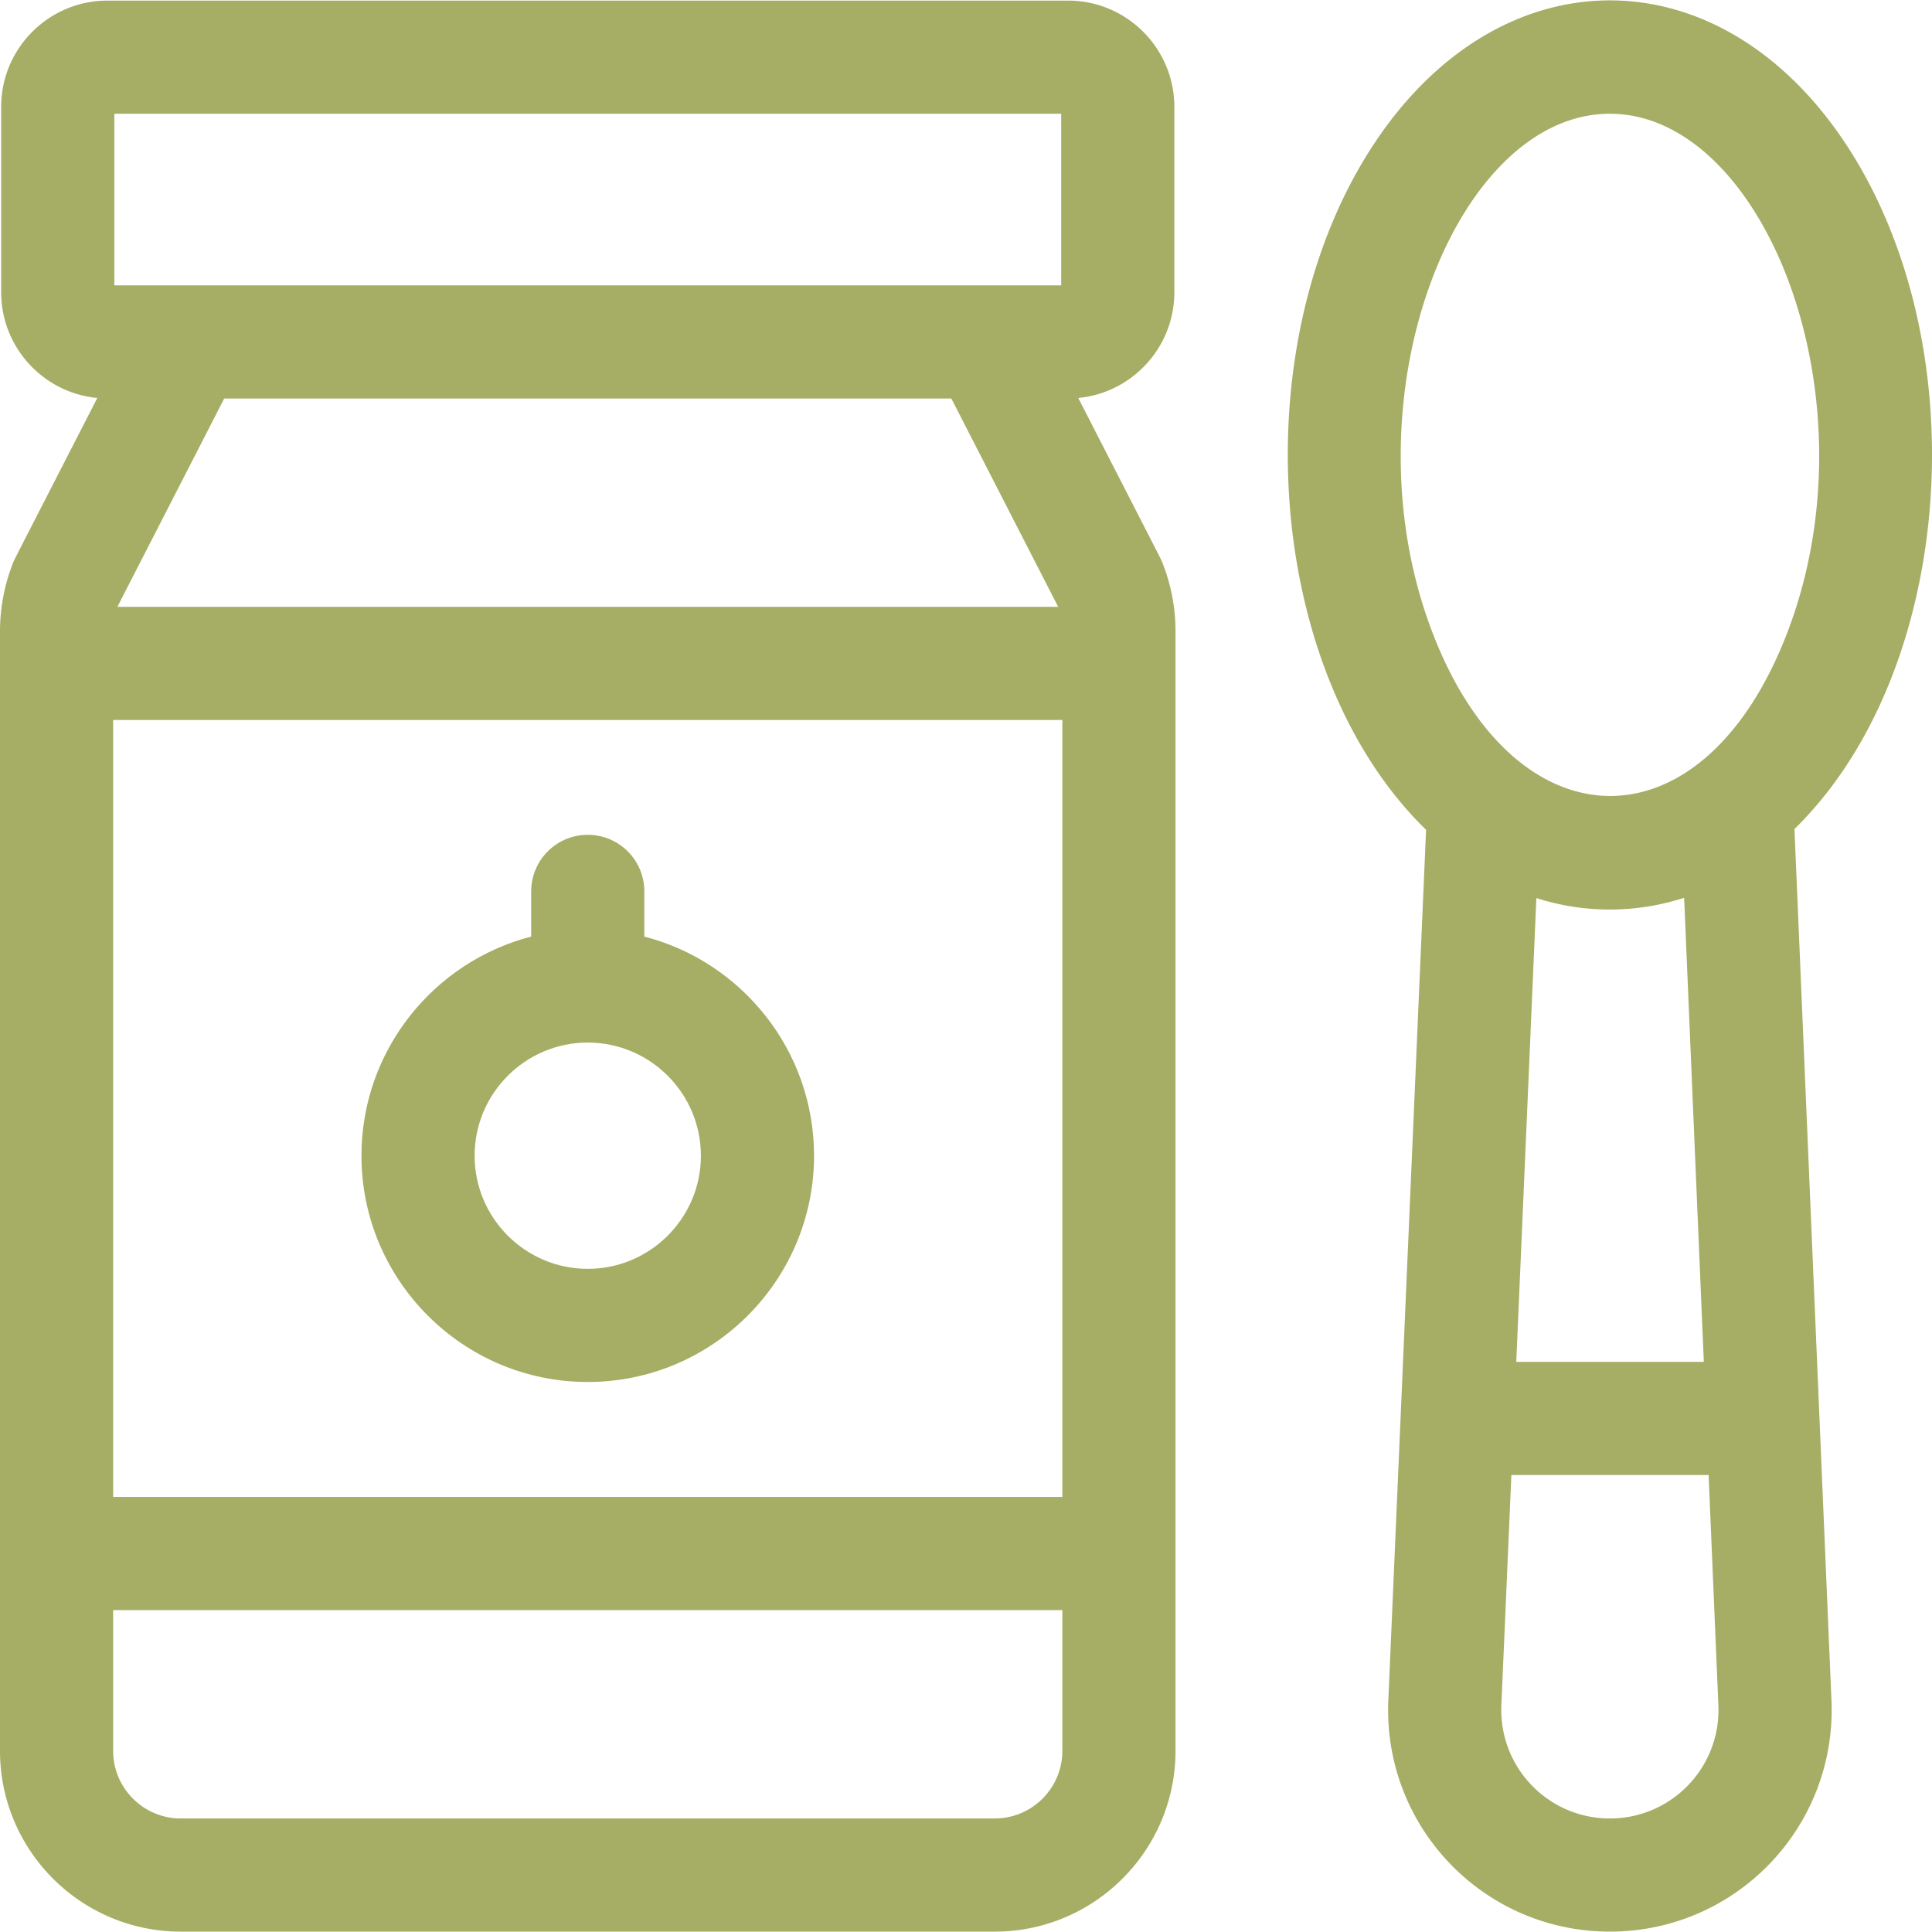
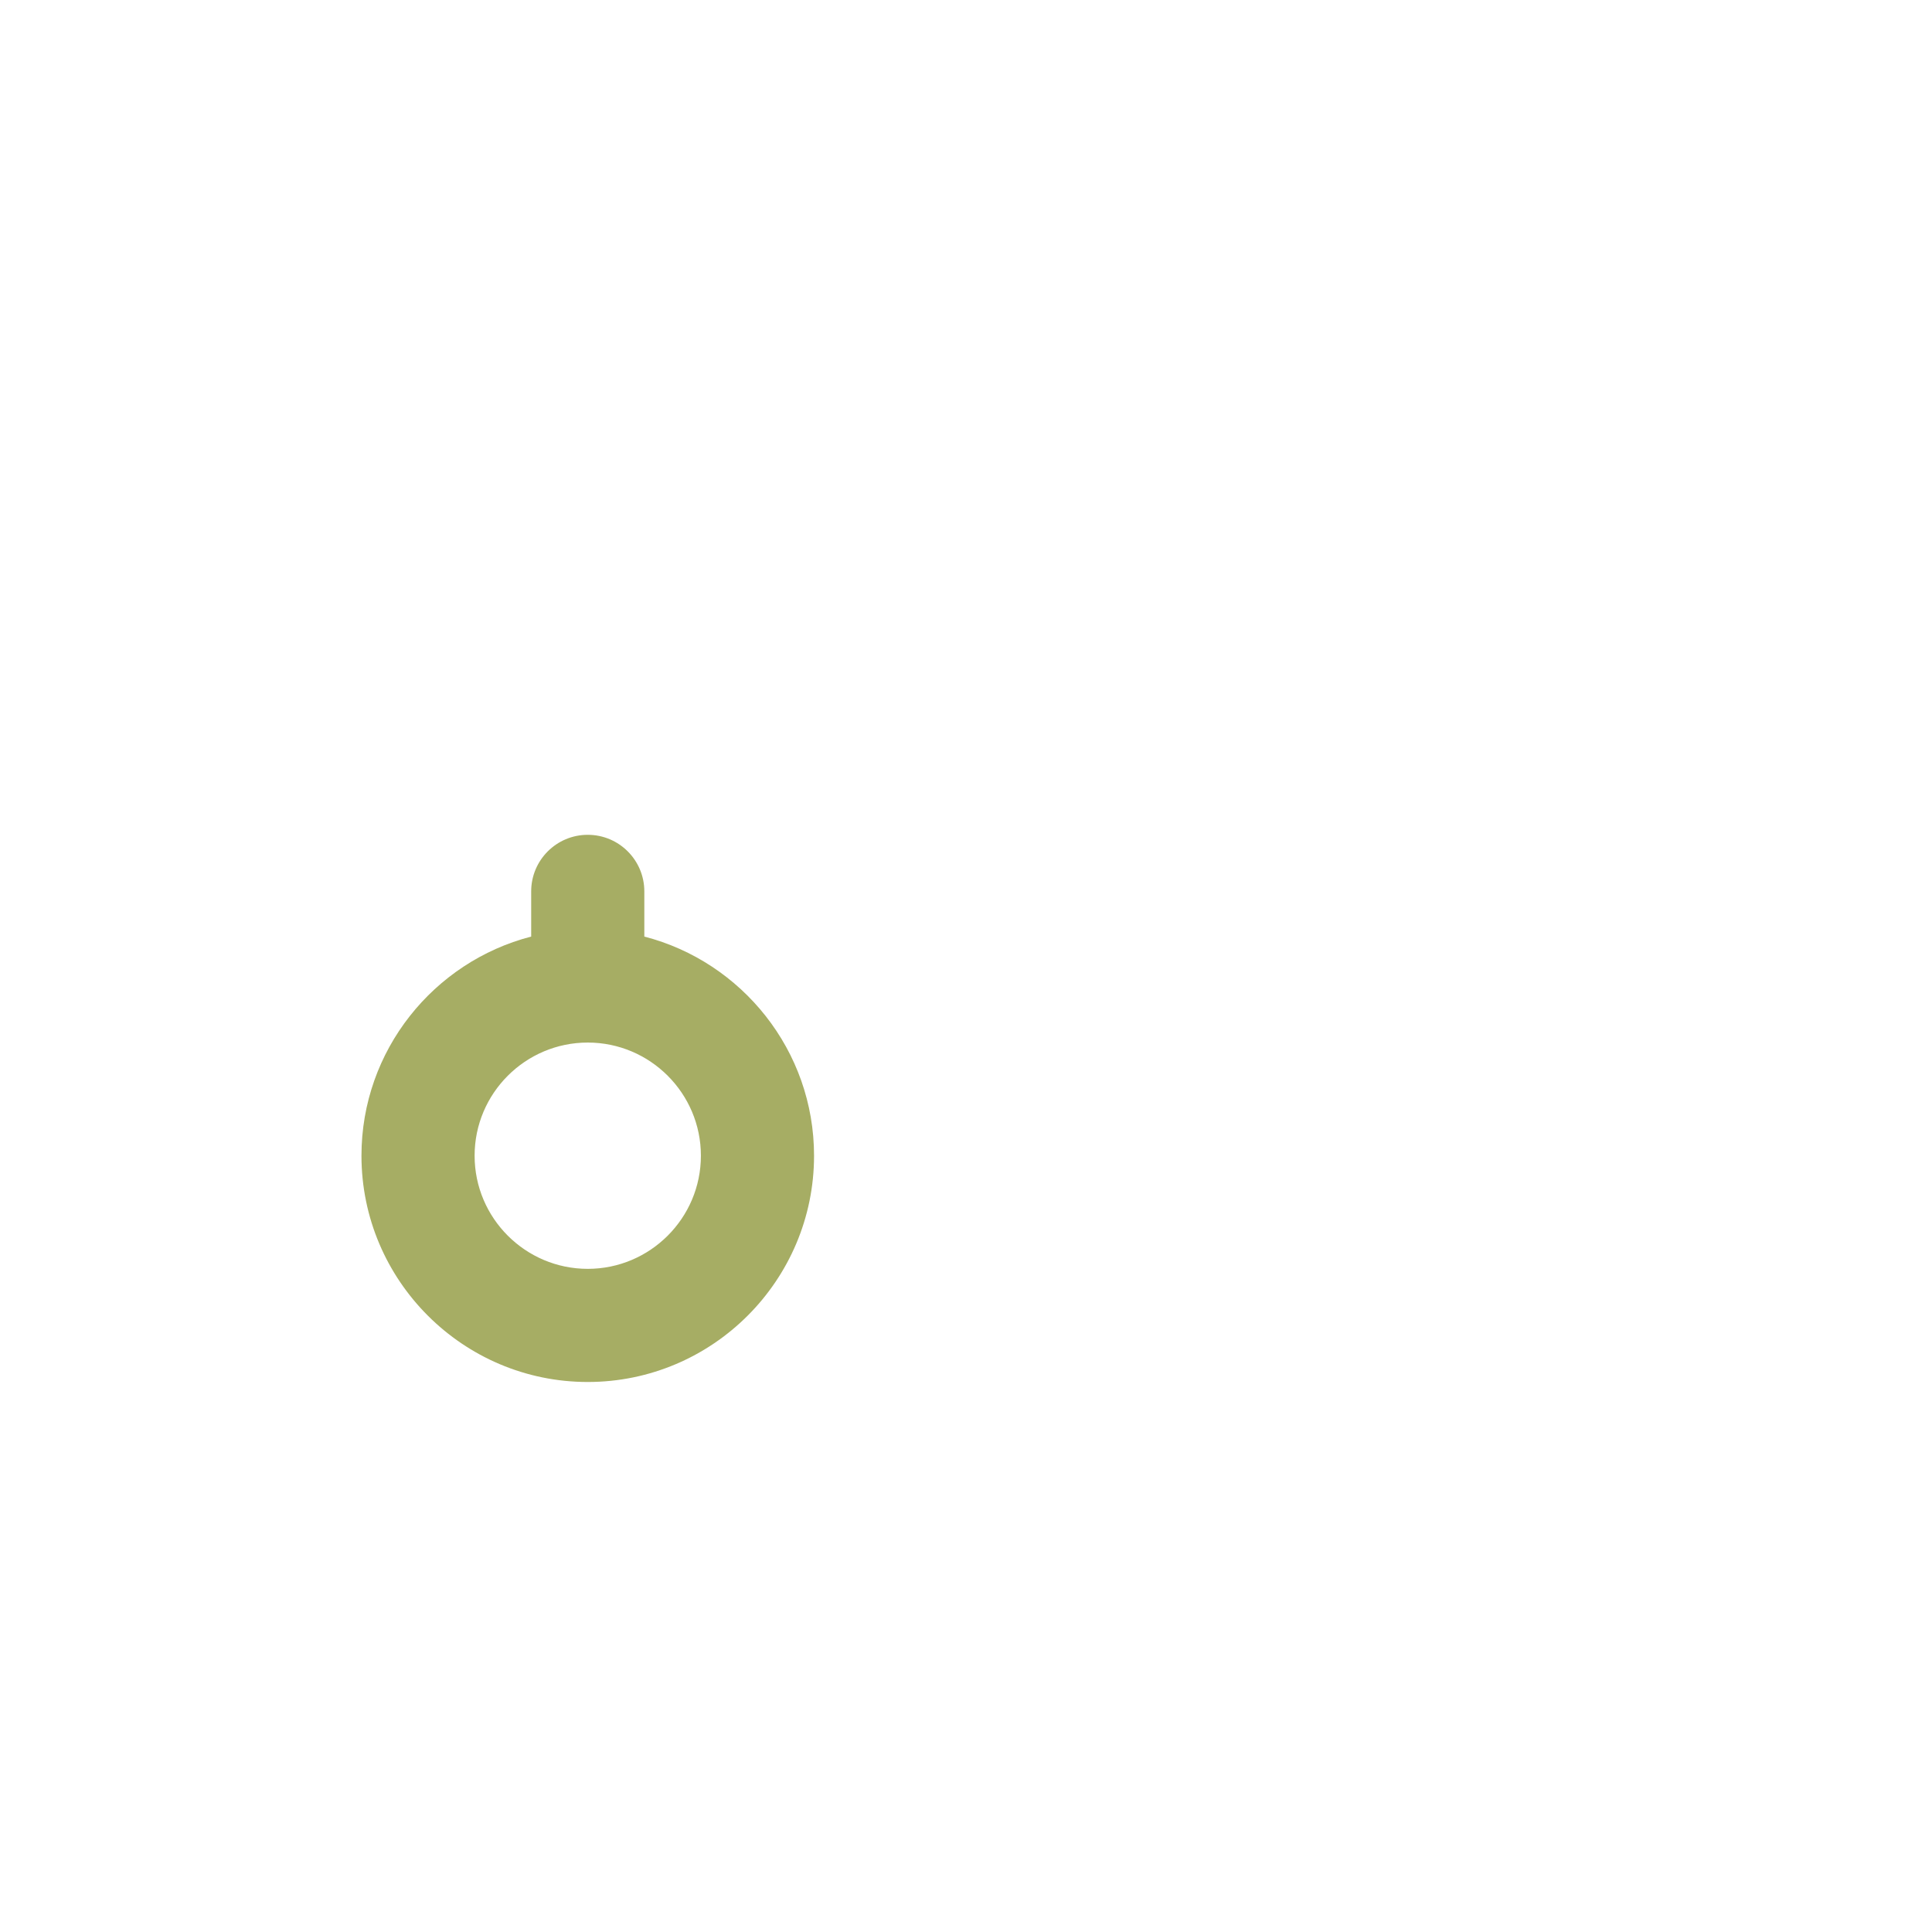
<svg xmlns="http://www.w3.org/2000/svg" width="512" height="512" x="0" y="0" viewBox="0 0 512 512" style="enable-background:new 0 0 512 512" xml:space="preserve" class="">
  <g>
-     <path d="M285.745 105.465c14.273-1.349 25.467-13.403 25.467-28.026V28.324c0-15.532-12.634-28.166-28.166-28.166H28.476C12.943.158.31 12.792.31 28.324v49.115c0 14.623 11.204 26.686 25.477 28.026C2.33 151.214 3.801 148.263 3.418 149.263A49.516 49.516 0 0 0 0 167.384v296.609c0 26.417 21.489 47.906 47.906 47.906h215.71c26.417 0 47.906-21.489 47.906-47.906V167.384a49.625 49.625 0 0 0-3.398-18.091c-.455-1.15 1.158 2.078-22.379-43.828zm-255.76 85.347h251.552v205.895H29.985zm1.119-29.985c0-.01.01-.02.01-.03l28.306-55.192h192.692l28.296 55.172c.01.02.01.03.02.05zm-.809-130.684h250.933V75.62H30.295zm233.321 451.771H47.906c-9.885 0-17.921-8.036-17.921-17.921v-37.301h251.552v37.301c0 9.885-8.036 17.921-17.921 17.921zM512 120.597c0-31.094-8.216-60.529-23.138-82.888-33.483-50.173-91.012-50.115-124.457 0-35.45 53.151-29.52 140.305 13.523 182.197l-10.005 230.673c-1.448 33.472 25.214 61.319 58.71 61.319 33.498 0 60.127-27.823 58.72-61.259l-9.805-230.933C500.612 195.116 512 156.495 512 120.597zm-85.367 361.317c-16.405 0-29.459-13.633-28.755-30.035l2.649-60.983H452.8l2.589 61.013c.703 16.378-12.354 30.005-28.756 30.005zm24.898-121.003h-49.704l5.327-122.913c12.611 4.03 26.225 4.099 39.16-.07zm21.839-192.528c-22.273 57.019-71.131 56.271-93.233.59-24.609-61.962 5.124-138.83 46.496-138.83 40.958 0 71.086 75.939 46.737 138.24z" fill="#a6ad64" opacity="1" data-original="#000000" class="" />
    <path d="M170.753 248.202v-11.976c0-8.28-6.712-14.992-14.992-14.992s-14.992 6.712-14.992 14.992v11.976c-25.837 6.677-44.977 30.185-44.977 58.07 0 33.063 26.906 59.97 59.97 59.97s59.97-26.906 59.97-59.97c-.002-27.885-19.142-51.393-44.979-58.07zm-14.992 88.056c-16.532 0-29.985-13.453-29.985-29.985s13.453-29.985 29.985-29.985 29.985 13.453 29.985 29.985-13.453 29.985-29.985 29.985z" fill="#a6ad64" opacity="1" data-original="#000000" class="" />
  </g>
</svg>